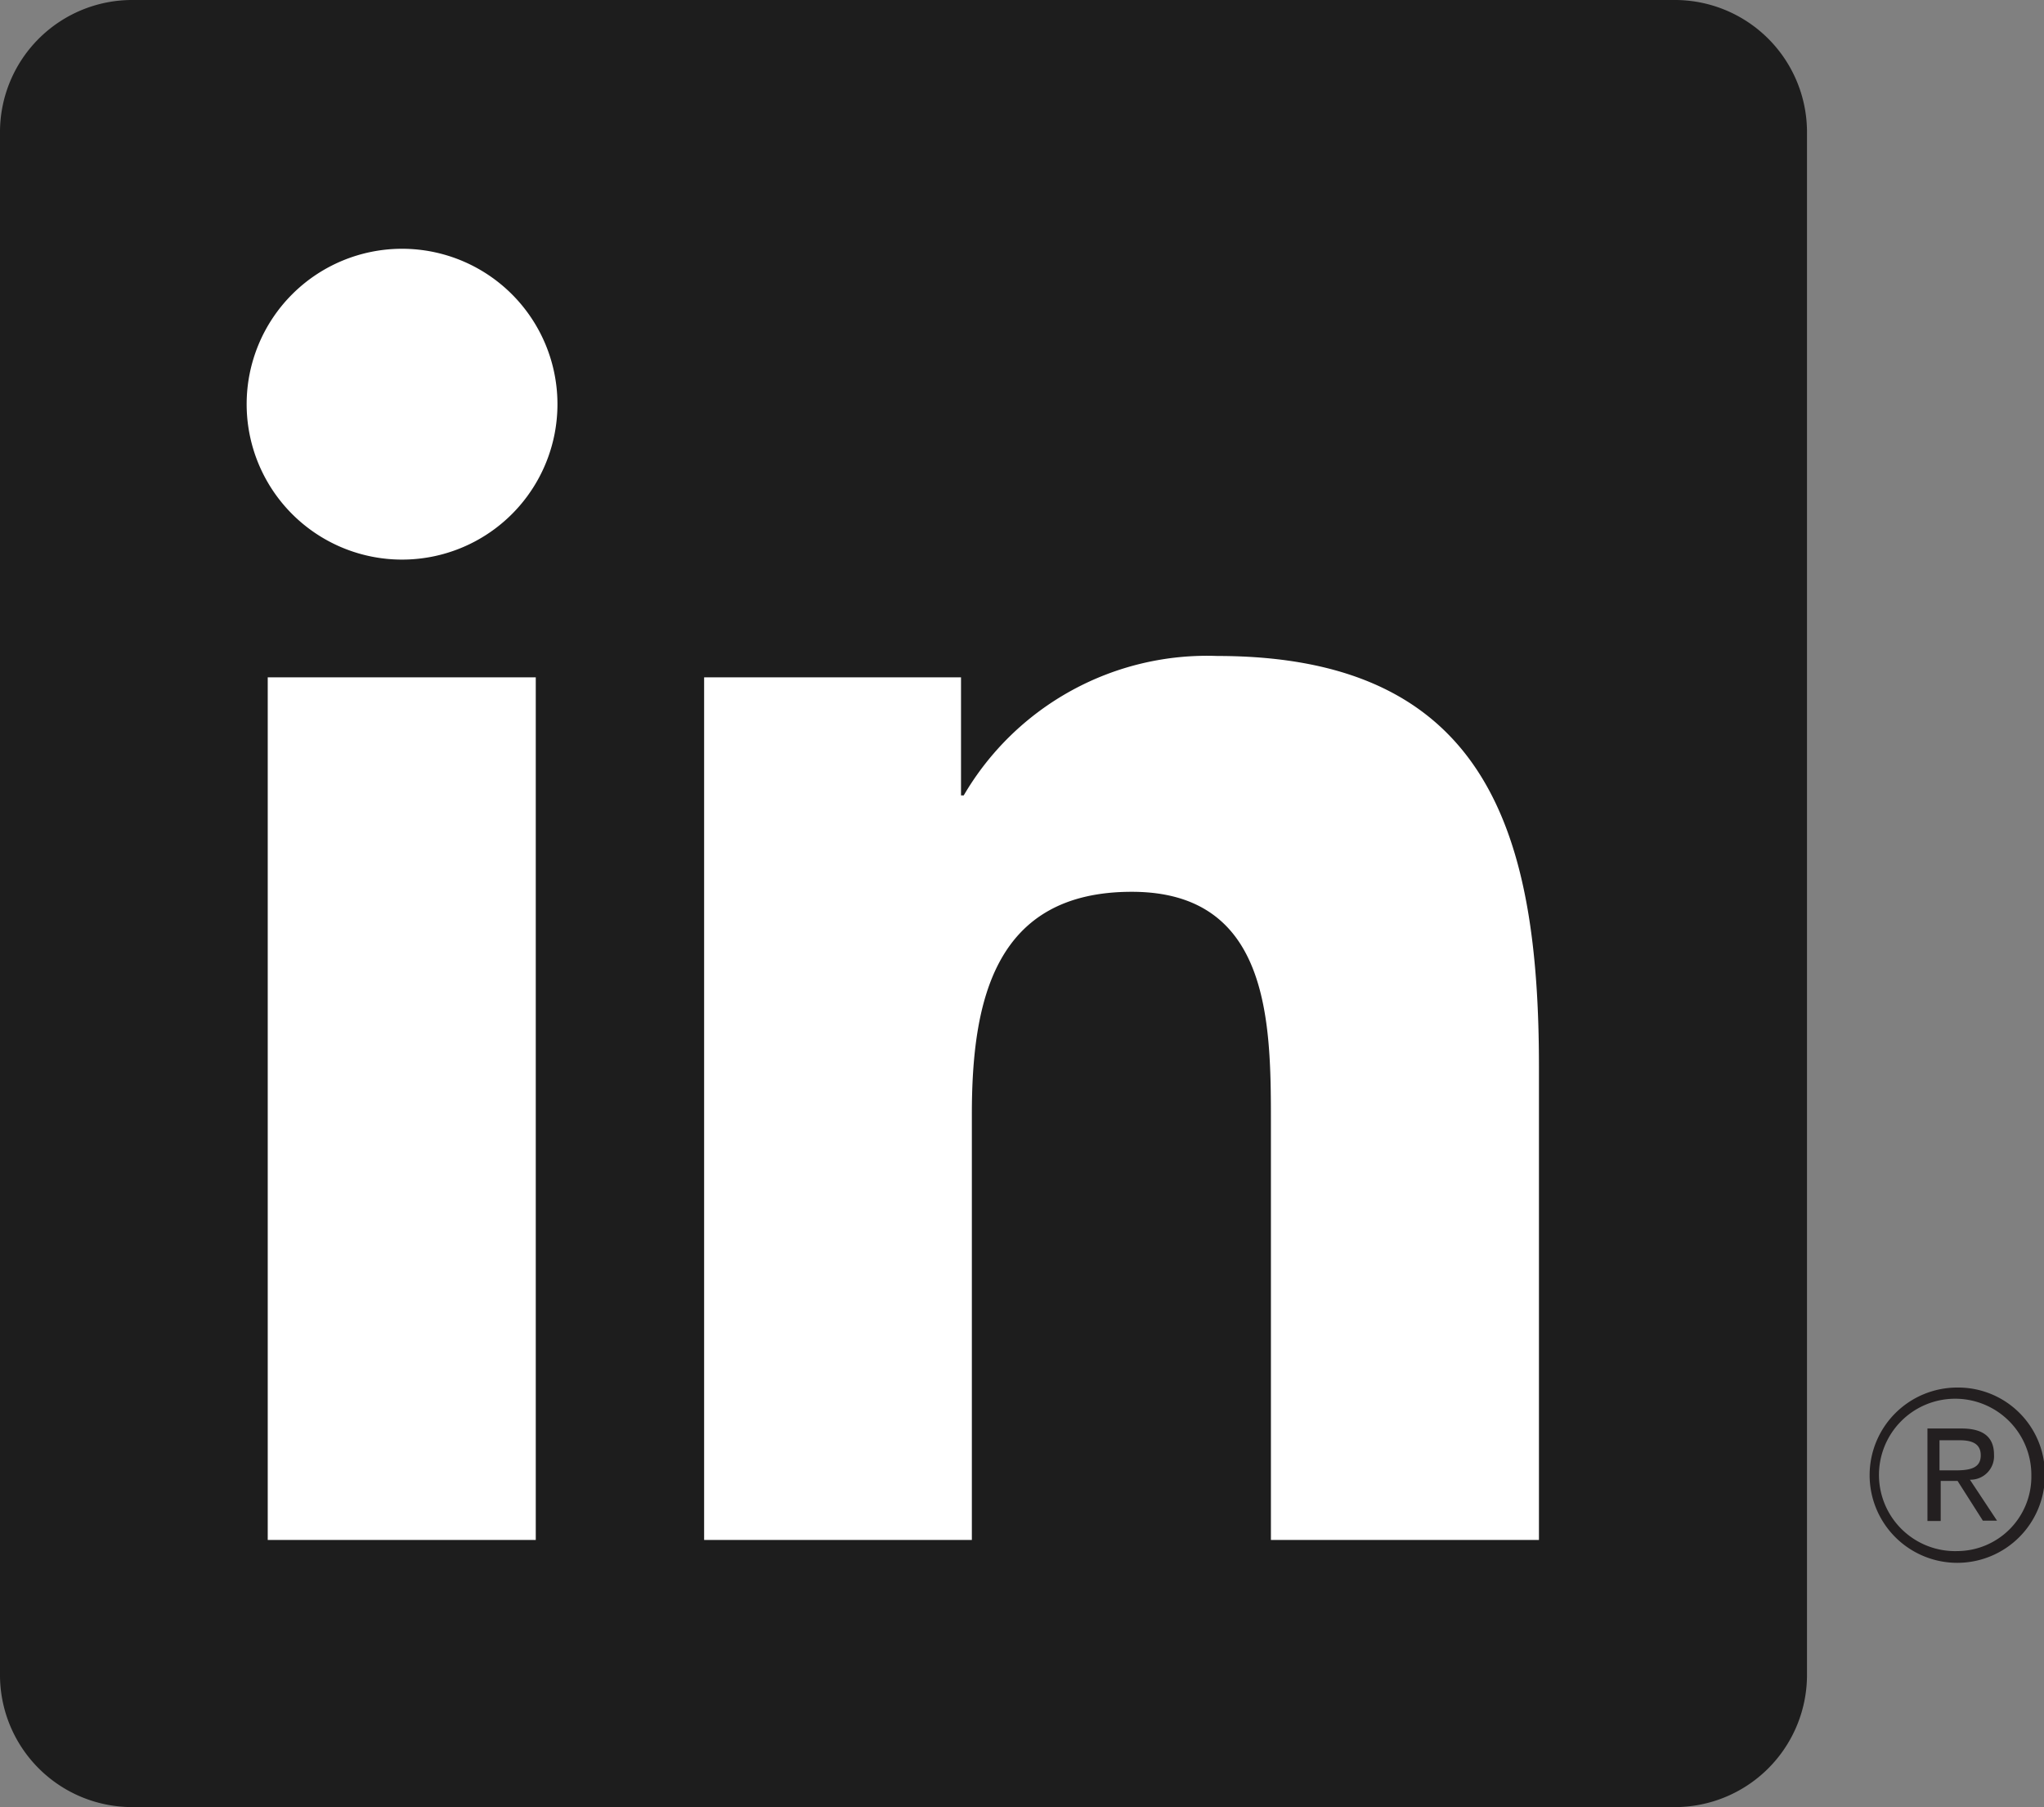
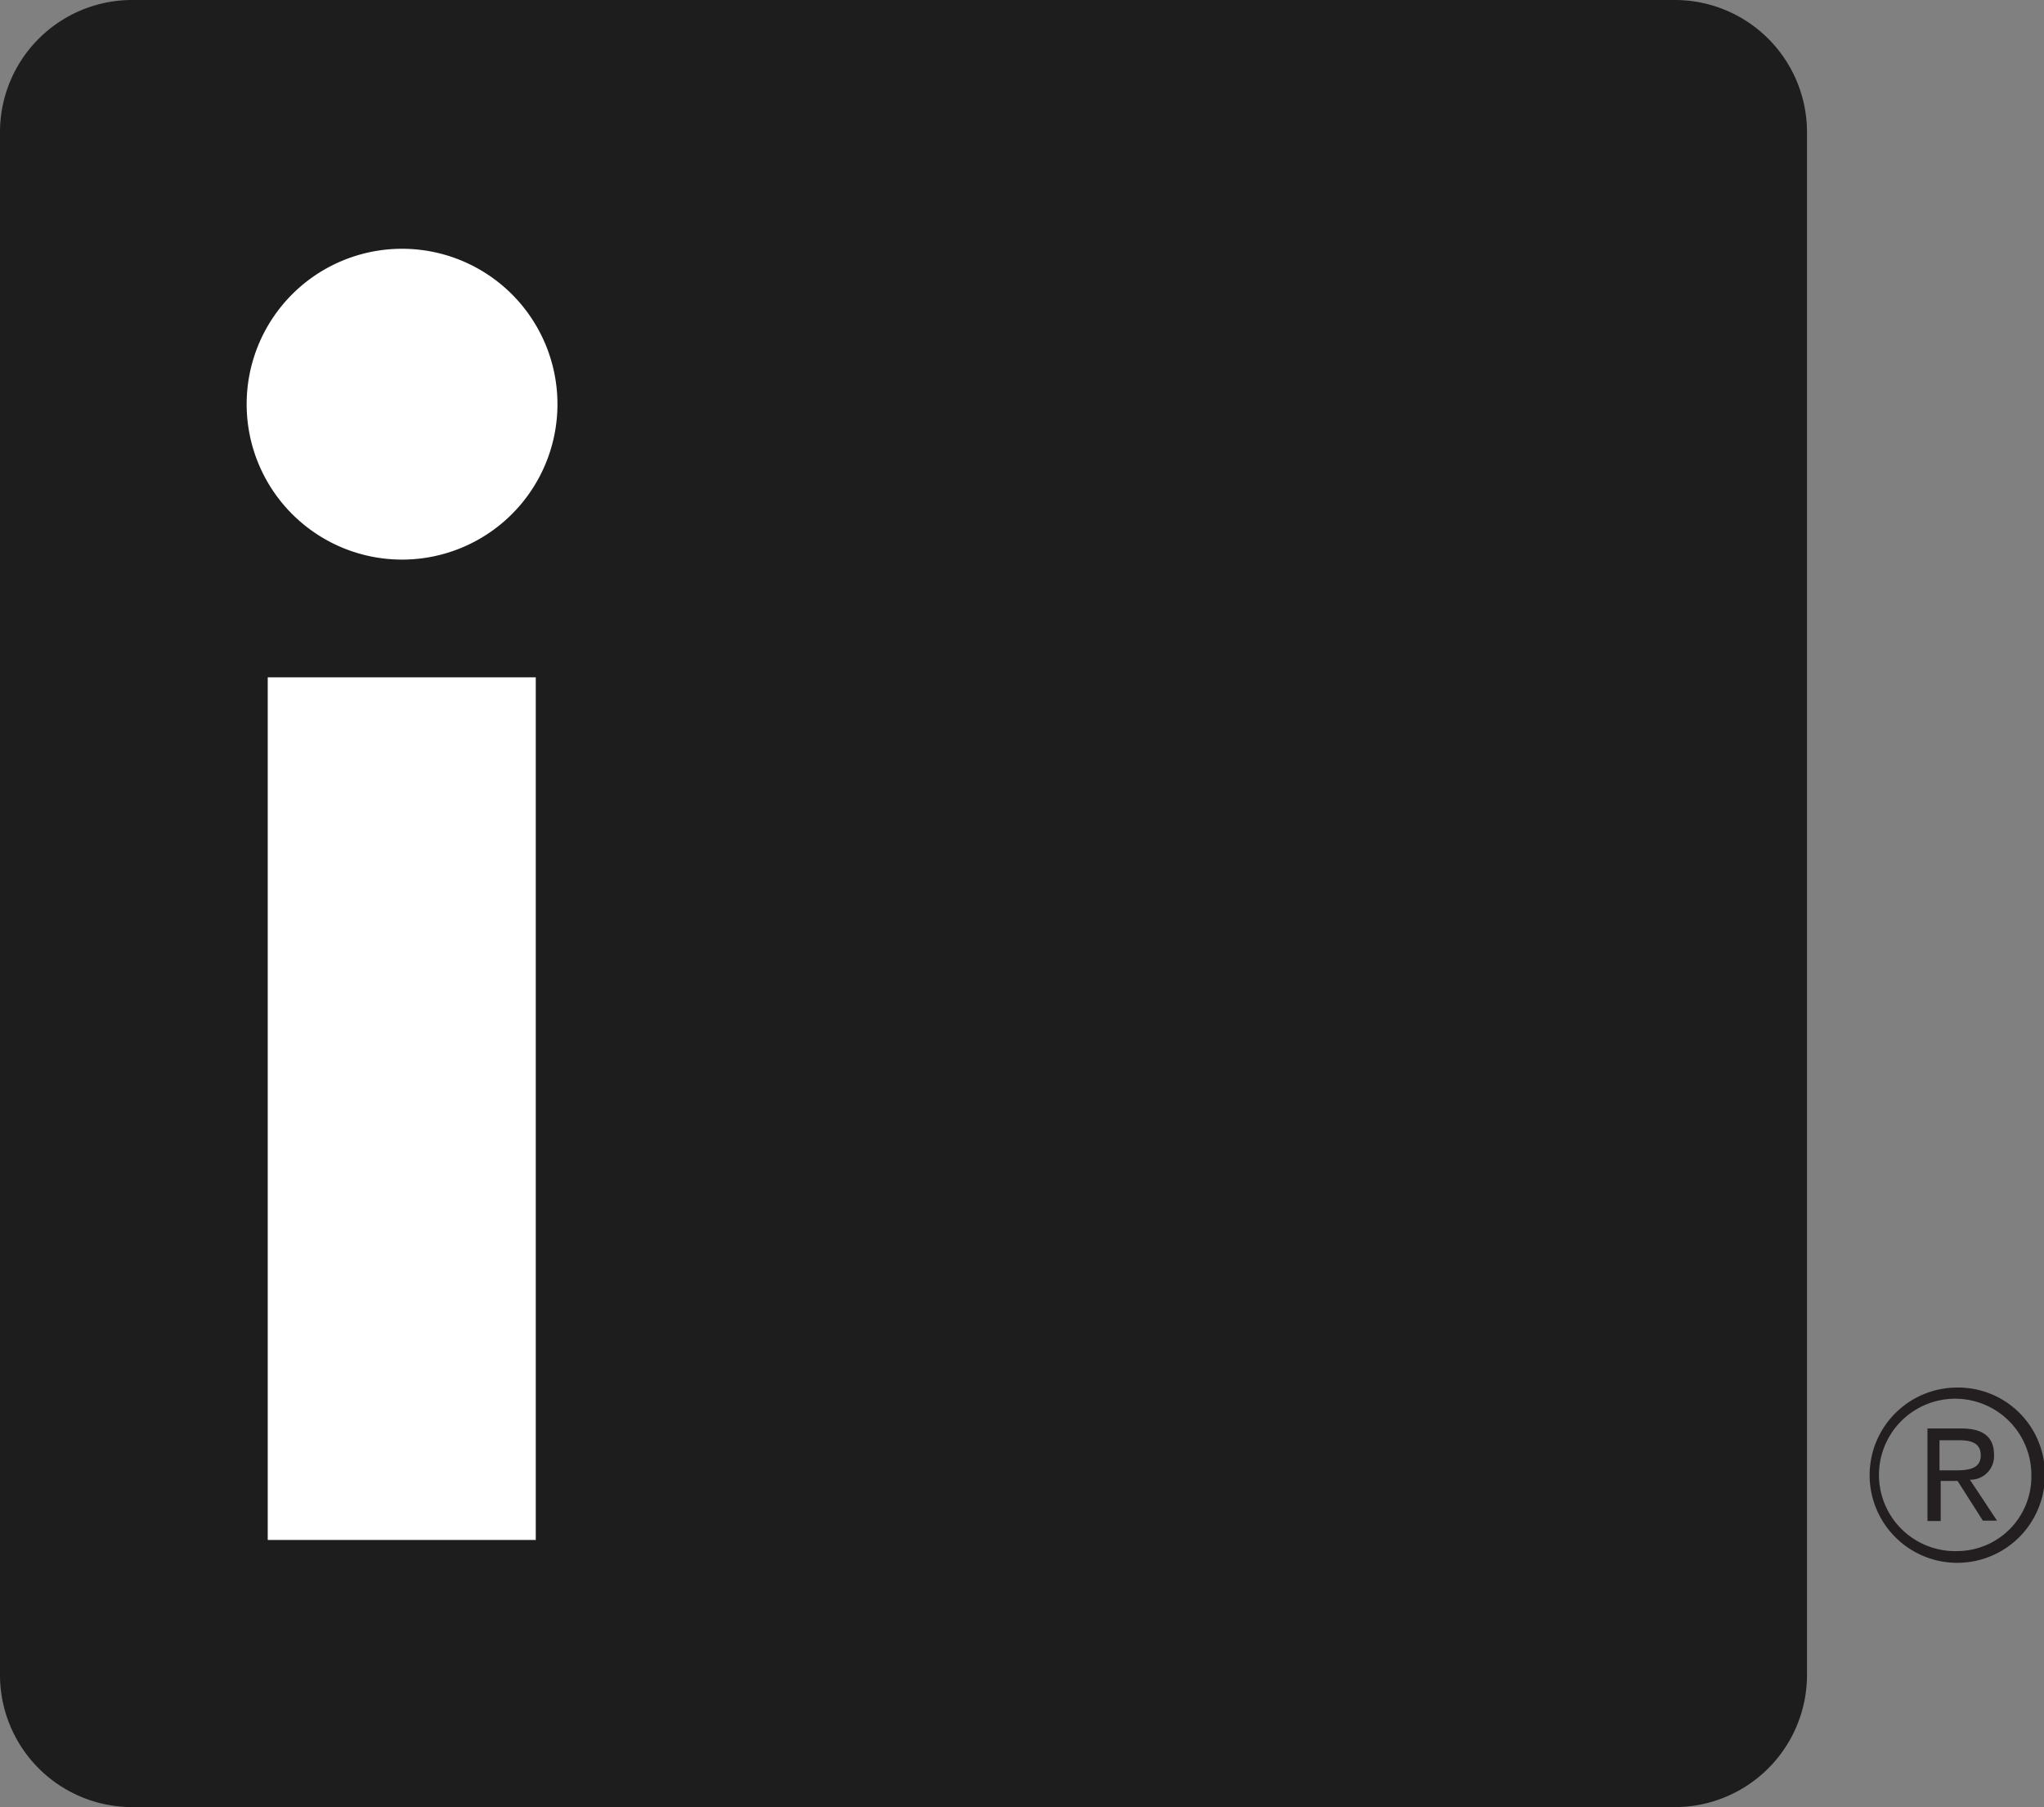
<svg xmlns="http://www.w3.org/2000/svg" viewBox="0 0 67.87 60">
  <rect x="0" y="0" width="67.87" height="60" fill="#808080" stroke="none" />
  <defs>
    <style>.cls-1{fill:#231f20;}.cls-2{fill:#1d1d1d;}.cls-3{fill:#fff;}</style>
  </defs>
  <g id="Layer_2" data-name="Layer 2">
    <g id="Layer_1-2" data-name="Layer 1">
      <path class="cls-1" d="M65.43,49.13a.78.78,0,0,0,.78-.83c0-.58-.35-.87-1.08-.87H64V50.5h.44V49.17H65l.84,1.32h.47l-.9-1.36Zm-.51-.31H64.4v-1h.65c.34,0,.72.06.72.5S65.39,48.82,64.92,48.82Z" />
      <path class="cls-1" d="M65,46.07a2.91,2.91,0,1,0,2.9,2.9A2.88,2.88,0,0,0,65,46.07Zm0,5.43A2.53,2.53,0,1,1,67.45,49,2.47,2.47,0,0,1,65,51.5Z" />
      <path class="cls-2" d="M55.56,0H4.43A4.39,4.39,0,0,0,0,4.33V55.67A4.39,4.39,0,0,0,4.43,60H55.56A4.39,4.39,0,0,0,60,55.67V4.33A4.39,4.39,0,0,0,55.56,0Z" />
      <path class="cls-3" d="M8.89,22.49h8.9V51.13H8.89ZM13.34,8.26a5.16,5.16,0,1,1-5.15,5.16,5.16,5.16,0,0,1,5.15-5.16" />
-       <path class="cls-3" d="M23.38,22.49h8.53v3.92H32a9.36,9.36,0,0,1,8.42-4.63c9,0,10.68,5.93,10.68,13.64V51.13h-8.9V37.2c0-3.32-.06-7.59-4.62-7.59S32.27,33.23,32.27,37V51.13H23.38Z" />
    </g>
  </g>
</svg>